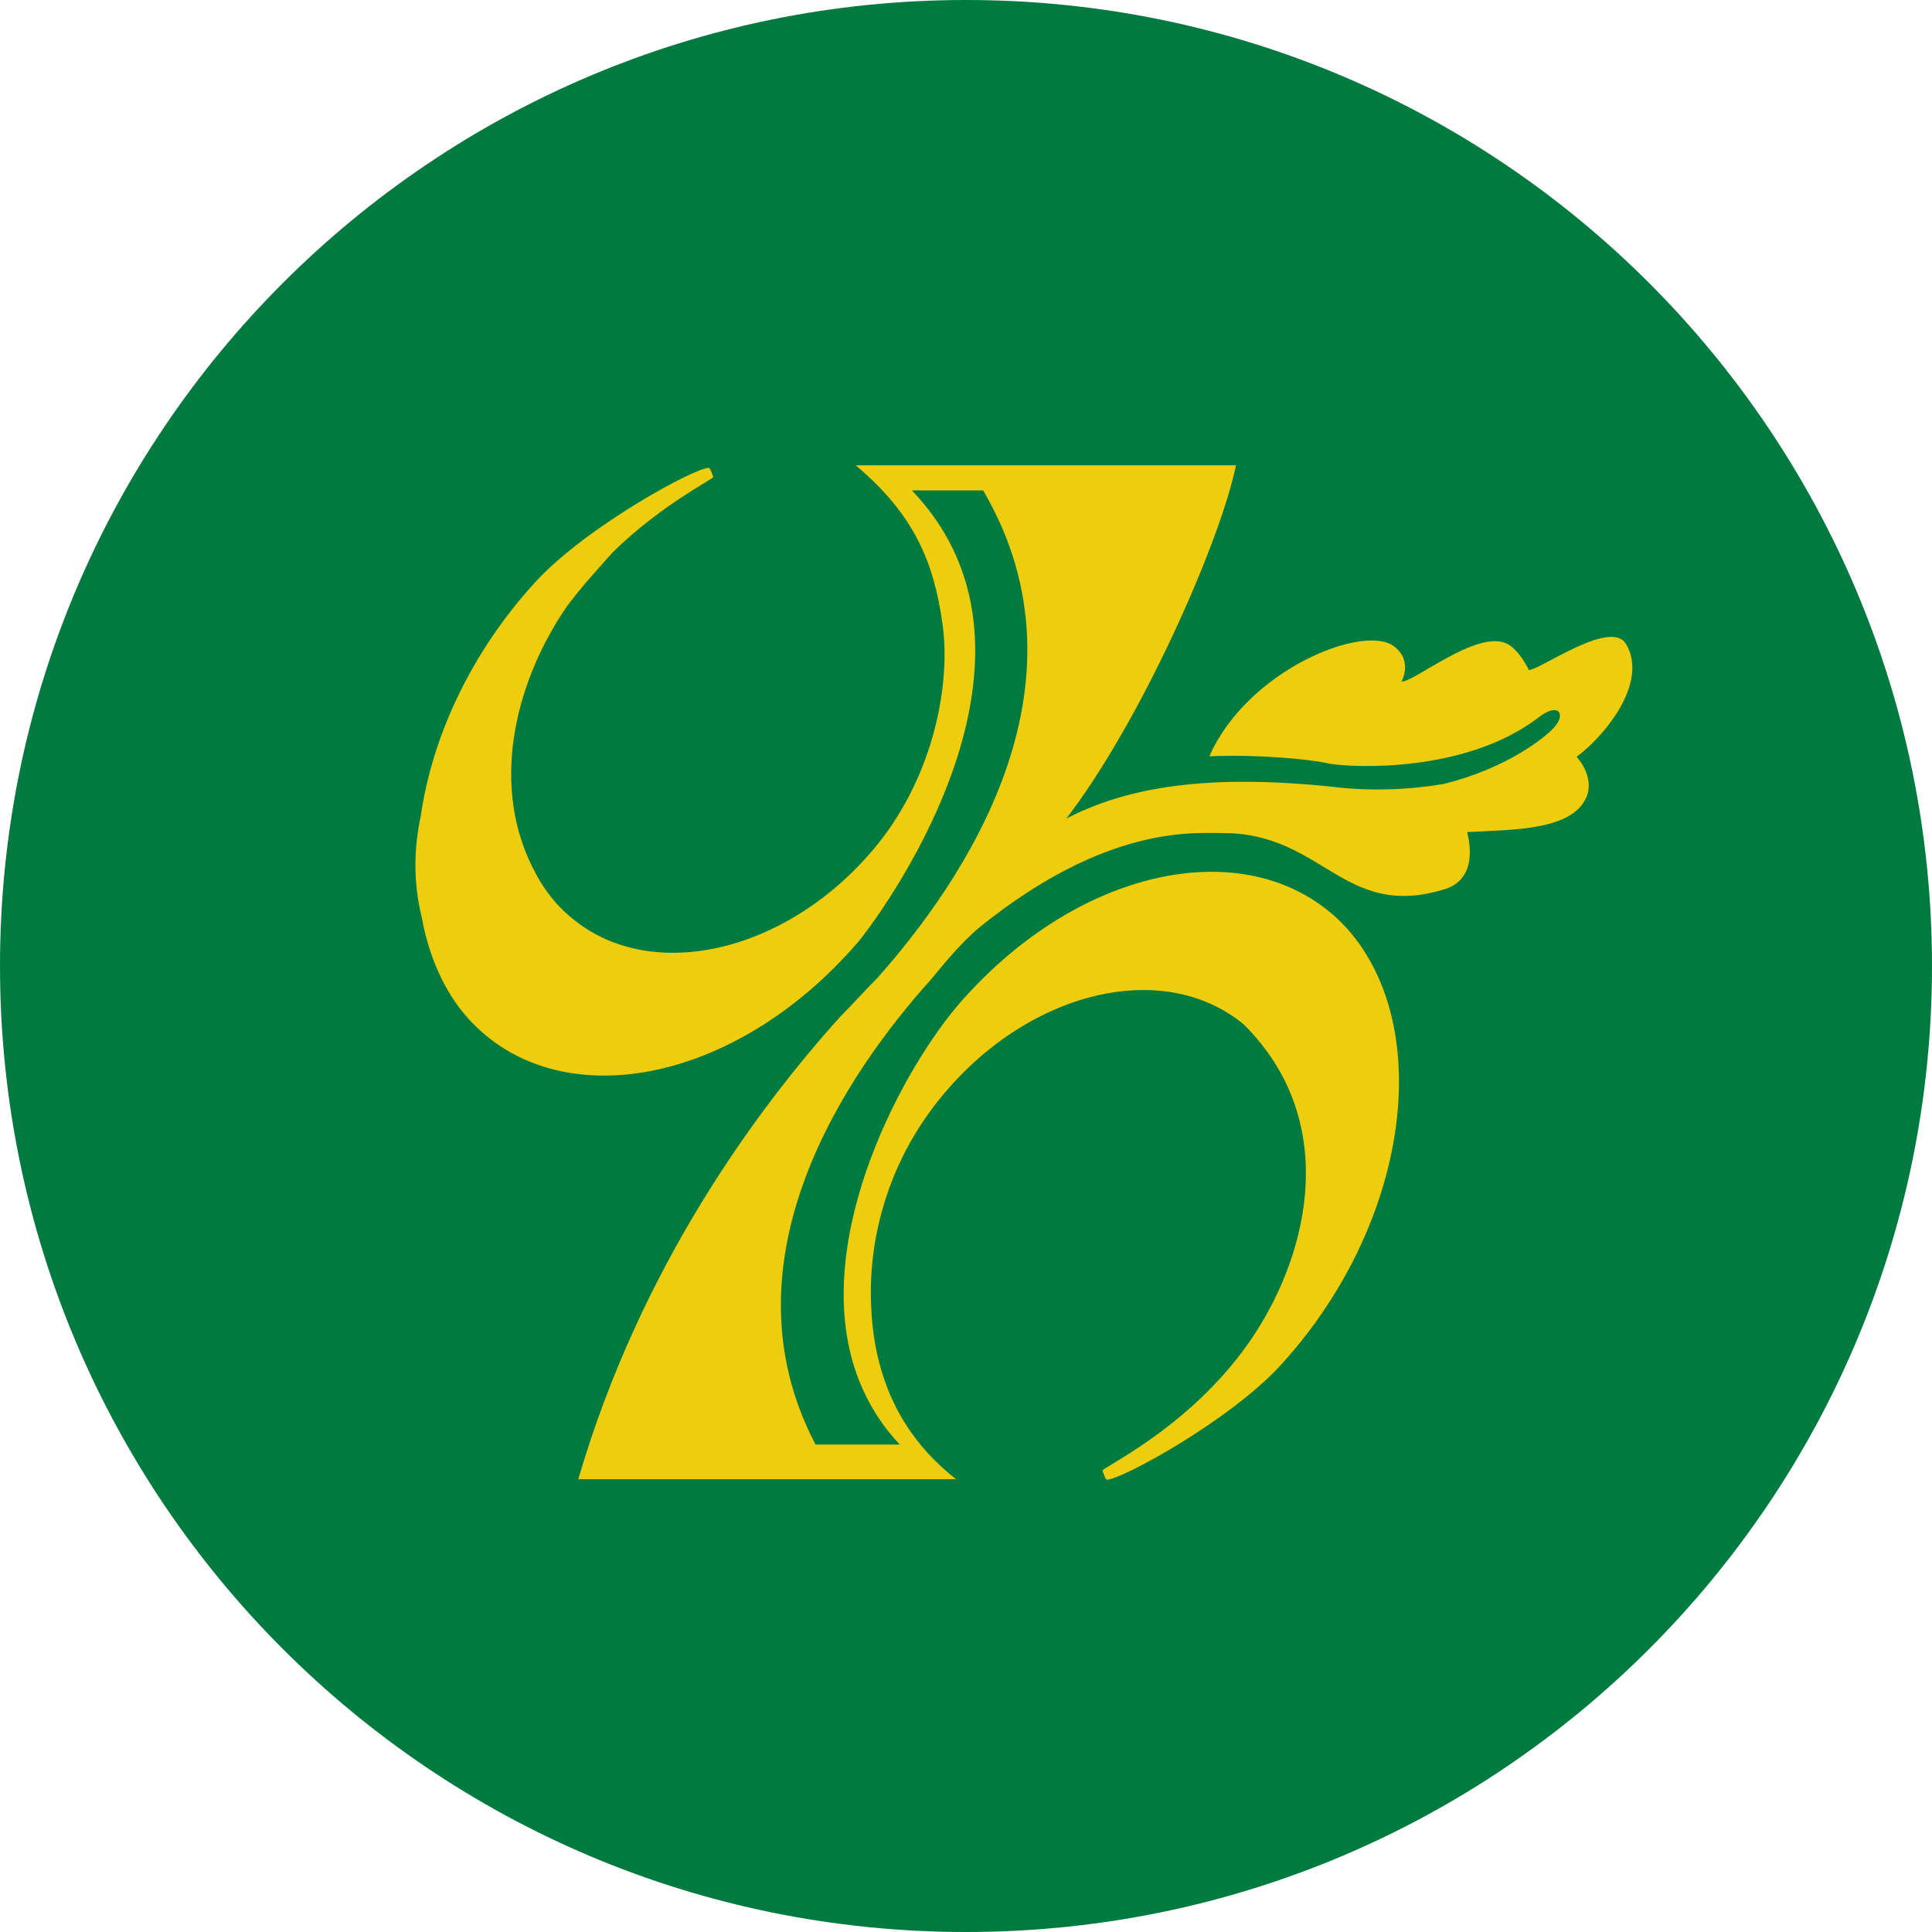
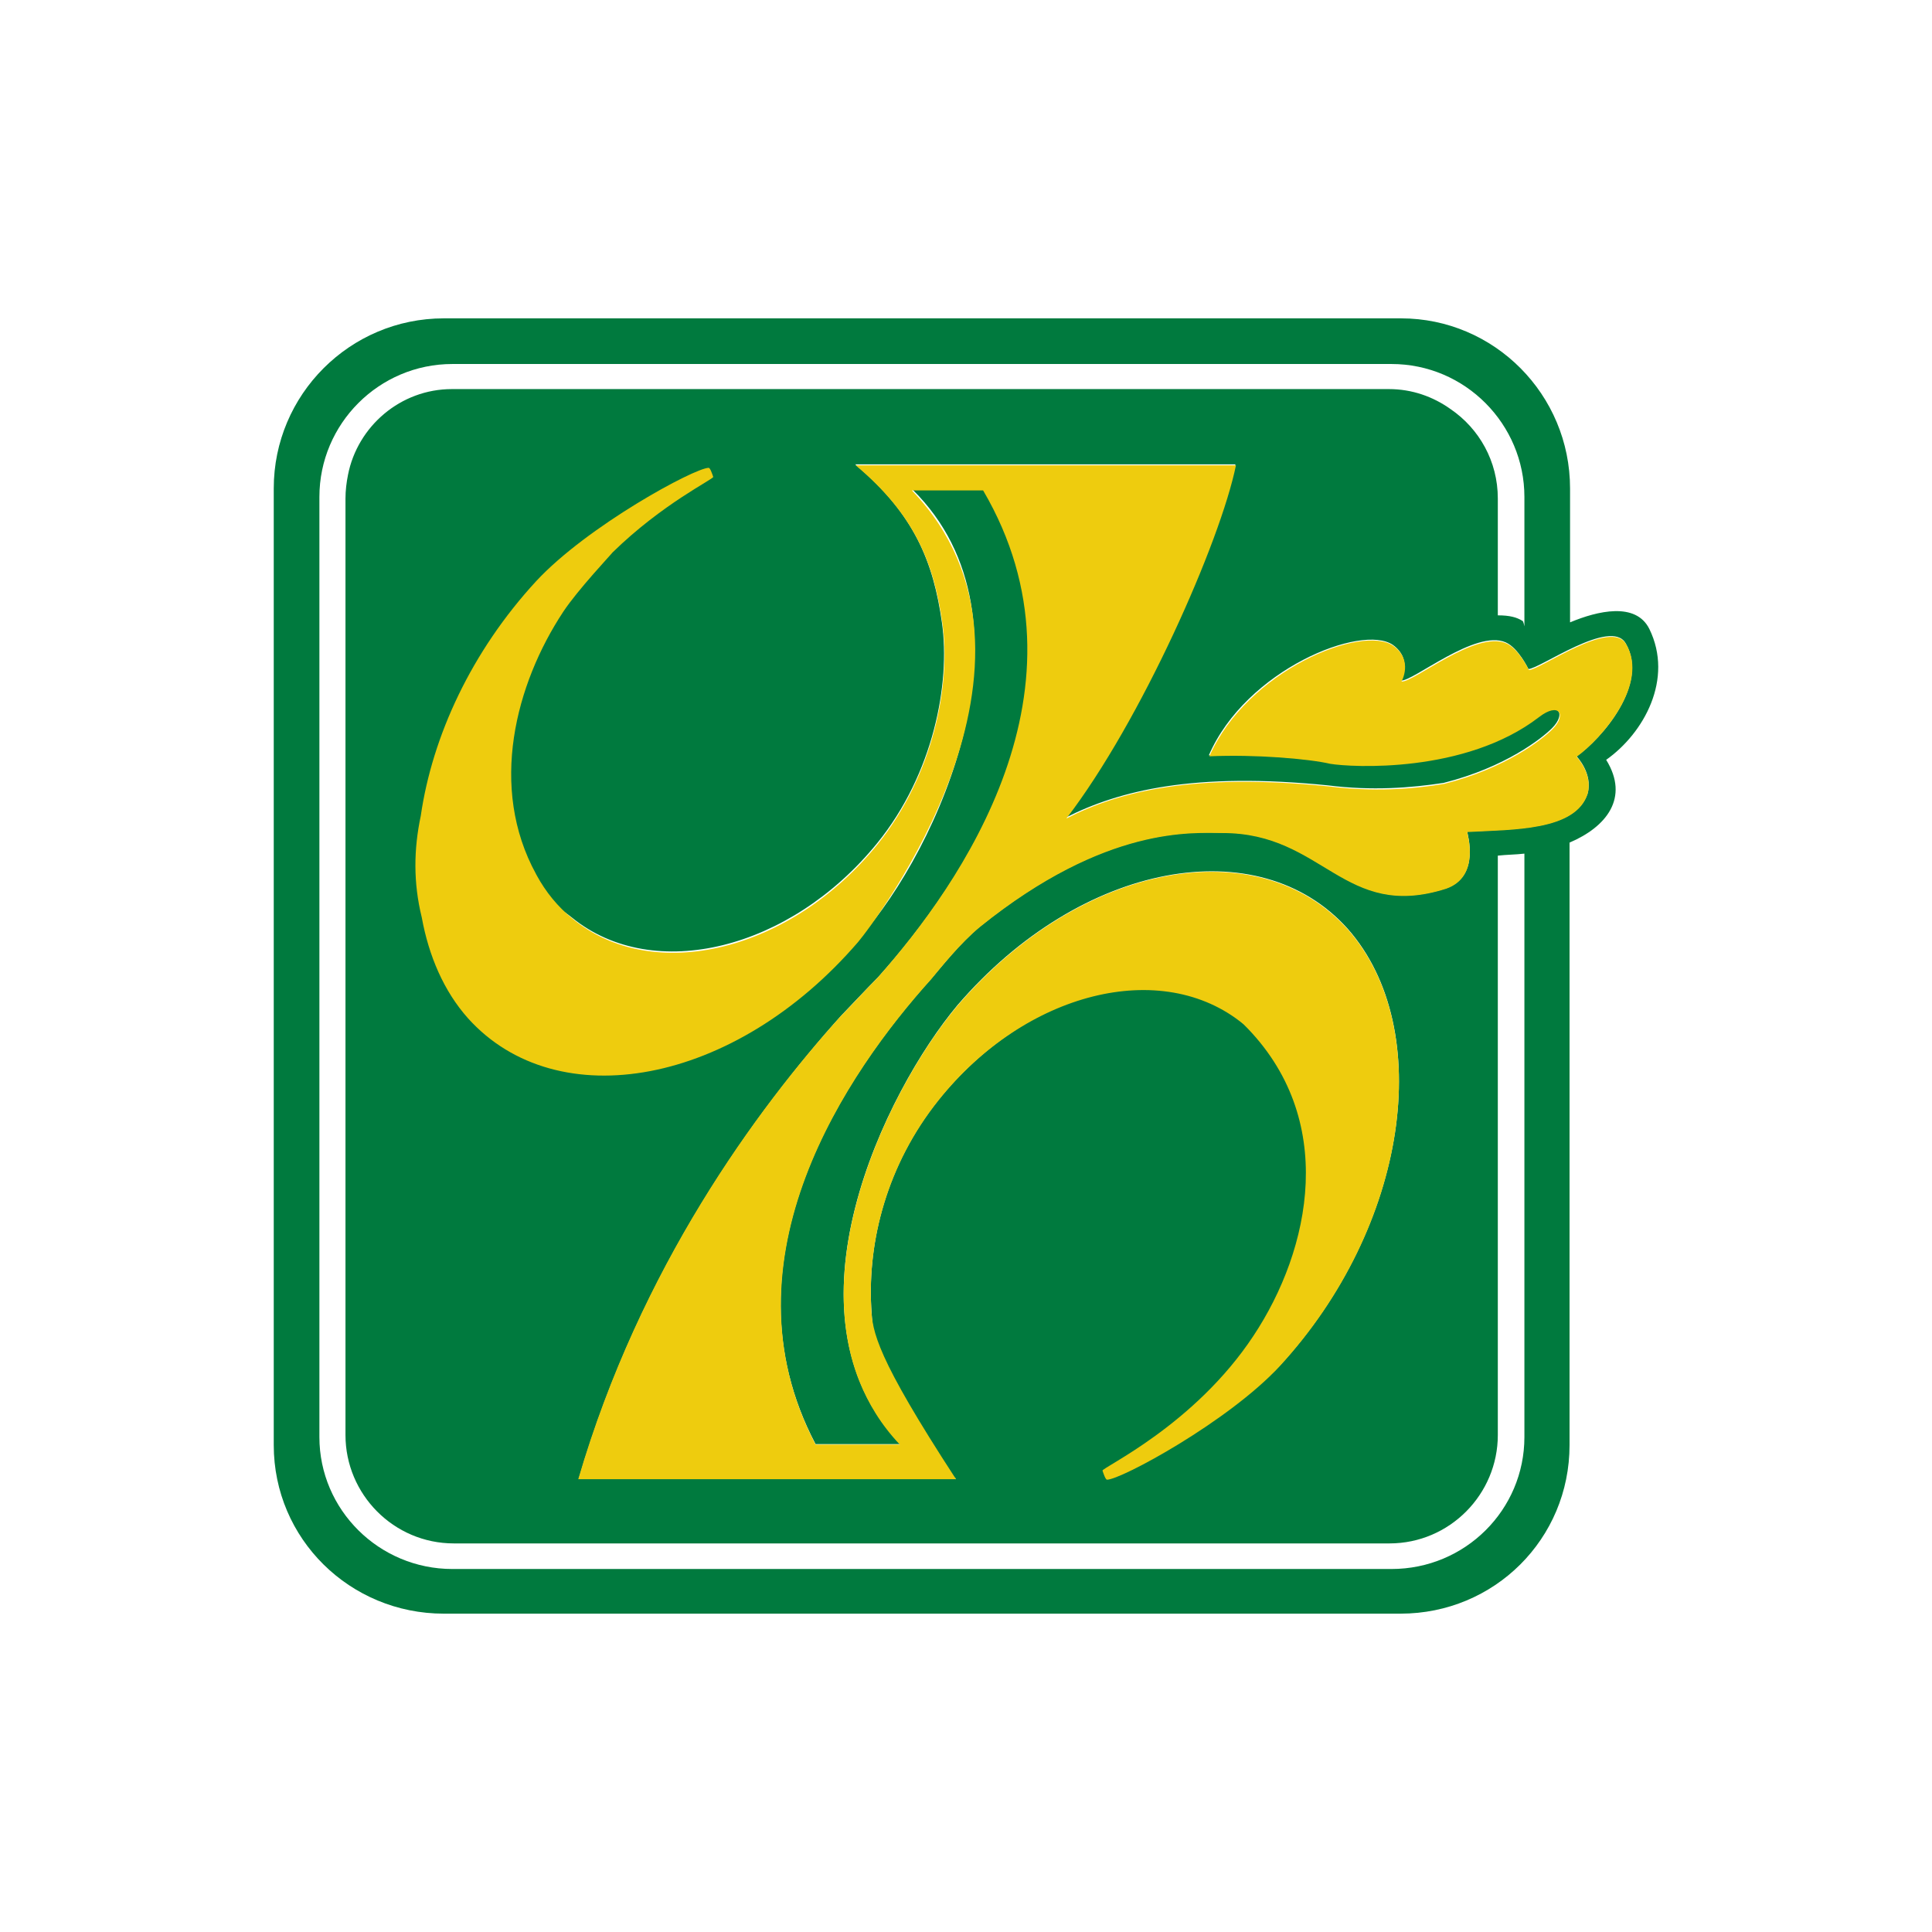
<svg xmlns="http://www.w3.org/2000/svg" width="240" height="240" viewBox="0 0 240 240" fill="none">
-   <path d="M120 240C186.274 240 240 186.274 240 120C240 53.726 186.274 0 120 0C53.726 0 0 53.726 0 120C0 186.274 53.726 240 120 240Z" fill="#007A3E" />
  <path d="M204.884 78.122C203.201 74.757 198.465 75.879 195.038 77.312V60.673C195.038 49.019 185.628 39.547 174.036 39.547H127.422H55.132C43.478 39.547 34.006 49.019 34.006 60.673V179.515C34.006 191.168 43.478 200.454 55.132 200.454H127.359H173.974C185.628 200.454 194.975 191.168 194.975 179.515V104.67C199.525 102.738 202.454 99.124 199.525 94.388C204.199 91.085 207.938 84.354 204.884 78.122ZM189.367 178.517C189.367 187.554 182.013 194.907 172.852 194.907H127.422H56.191C47.093 194.907 39.677 187.554 39.677 178.517V61.732C39.677 52.634 47.093 45.218 56.191 45.218H127.422H172.852C182.013 45.218 189.367 52.696 189.367 61.732V77.125V77.811C189.367 77.811 189.242 77.125 189.117 77.125C188.432 76.689 187.559 76.44 186.064 76.44V61.919C186.064 57.308 183.758 53.257 180.206 50.827C178.025 49.269 175.407 48.334 172.541 48.334H56.129C49.773 48.334 44.413 52.945 43.229 58.99C43.042 59.925 42.917 60.922 42.917 61.919V178.268C42.917 185.622 48.9 191.729 56.378 191.729H127.359H172.603C180.081 191.729 186.064 185.622 186.064 178.268V106.29C187.186 106.165 188.307 106.165 189.367 106.041V178.517ZM195.848 93.951C195.848 93.951 197.904 96.07 197.219 98.563C195.723 103.174 187.933 102.987 182.262 103.299C182.262 103.548 183.945 108.845 179.645 110.341C166.994 114.391 164.501 103.423 151.913 103.423C148.174 103.423 137.455 102.426 121.751 115.077C119.258 117.133 116.89 120.187 115.644 121.62C105.361 133.025 89.158 156.332 101.31 179.39H111.842C96.325 163.125 110.035 135.517 118.946 124.861C134.339 106.975 156.4 103.049 167.43 115.388C178.399 127.852 174.909 152.343 158.955 169.668C152.599 176.523 175.968 146.236 154.468 127.167C144.684 118.504 127.422 123.116 116.578 136.639C110.159 144.678 107.791 154.151 108.228 162.377C108.601 169.73 110.845 177.396 118.759 183.69H71.896C79.561 157.454 94.081 137.761 104.551 126.107C104.8 125.858 107.854 122.617 109.1 121.371C119.507 109.717 136.583 85.289 122.187 60.86H113.4C129.665 76.938 116.454 105.667 106.857 116.386C91.277 134.022 69.528 138.197 58.435 125.858C47.467 113.519 60.99 105.854 71.086 114.017C81.181 122.181 98.194 118.006 108.975 104.732C115.955 96.132 118.074 84.915 117.015 77.374C115.955 69.834 113.587 63.851 106.233 57.682H153.471C151.539 67.154 141.693 89.464 132.407 101.554C139.075 98.189 148.361 95.883 165 97.566C170.422 98.251 175.283 97.877 179.333 97.254C186.999 95.322 191.548 91.708 192.794 90.461C194.601 88.654 193.604 87.096 191.112 88.966C181.951 96.008 167.804 95.198 165.187 94.761C162.445 94.201 155.901 93.64 150.168 93.827C154.78 83.17 169.175 77.437 173.039 80.117C175.532 81.924 174.036 84.541 174.036 84.541C175.532 84.666 183.322 78.122 187.061 79.805C188.619 80.49 189.865 83.108 189.865 83.108C191.236 83.108 200.148 76.689 201.955 79.93C204.884 84.977 198.964 91.77 195.848 93.951Z" fill="#007A3E" />
-   <path d="M112.779 108.098C112.716 108.223 112.654 108.285 112.592 108.41C112.654 108.285 112.716 108.16 112.779 108.098Z" fill="#EECC0E" />
-   <path d="M202.019 80.052C200.211 76.75 191.3 83.231 189.929 83.231C189.929 83.231 188.682 80.613 187.124 79.928C183.385 78.245 175.595 84.789 174.1 84.664C174.1 84.664 175.595 82.047 173.103 80.24C169.239 77.497 154.905 83.293 150.232 93.95C156.027 93.7 162.571 94.261 165.25 94.884C167.868 95.321 182.014 96.131 191.175 89.089C193.668 87.157 194.665 88.777 192.858 90.584C191.611 91.831 187.062 95.445 179.397 97.377C175.346 98.063 170.485 98.374 165.063 97.689C148.424 96.006 139.139 98.25 132.471 101.677C141.756 89.587 151.603 67.277 153.534 57.805H106.297C113.65 63.974 116.019 69.957 117.078 77.497C118.137 85.038 115.956 96.255 109.039 104.856C98.257 118.192 81.182 122.367 71.148 114.141C69.279 112.645 67.783 110.776 66.662 108.719C66.662 108.657 66.599 108.657 66.599 108.595C60.679 97.813 64.044 84.976 69.964 76.002C71.772 73.26 76.072 68.71 76.072 68.648C82.303 62.541 88.722 59.487 88.598 59.238C88.473 58.864 88.224 58.116 88.037 58.116C86.292 58.116 72.956 65.345 66.599 72.2C58.56 80.925 53.699 91.457 52.266 101.366C51.393 105.479 51.331 109.654 52.391 113.954C53.263 118.753 55.133 123.115 58.124 126.48C69.217 138.819 91.277 134.831 106.608 117.008C108.353 114.951 133.592 82.109 113.276 60.921H122.126C136.459 85.35 119.384 109.779 109.039 121.432C107.792 122.679 104.739 125.982 104.49 126.169C93.957 137.822 79.499 157.515 71.834 183.751H118.761C114.087 180.074 111.407 175.837 109.911 171.537C108.852 168.545 108.353 165.429 108.229 162.438C107.792 154.212 110.161 144.74 116.579 136.7C127.361 123.177 144.374 118.94 154.469 127.228C166.31 138.944 162.82 155.209 155.716 165.928C148.362 177.083 136.833 182.318 136.958 182.692C137.082 183.066 137.332 183.813 137.519 183.813C139.263 183.813 152.6 176.584 158.956 169.729C174.91 152.405 178.4 127.913 167.432 115.45C156.339 103.111 134.34 107.037 118.948 124.922C111.345 133.958 100.314 155.334 106.733 171.537C107.855 174.341 109.475 177.021 111.781 179.451H101.311C89.221 156.393 105.362 133.086 115.645 121.682C116.891 120.186 119.259 117.195 121.752 115.138C137.456 102.487 148.237 103.485 151.914 103.485C164.44 103.485 166.933 114.453 179.646 110.402C183.946 108.906 182.263 103.609 182.263 103.36C187.934 103.048 195.724 103.235 197.22 98.624C197.905 96.131 195.849 94.012 195.849 94.012C198.965 91.769 204.885 84.976 202.019 80.052Z" fill="#EECC0E" />
+   <path d="M202.019 80.052C200.211 76.75 191.3 83.231 189.929 83.231C189.929 83.231 188.682 80.613 187.124 79.928C183.385 78.245 175.595 84.789 174.1 84.664C174.1 84.664 175.595 82.047 173.103 80.24C169.239 77.497 154.905 83.293 150.232 93.95C156.027 93.7 162.571 94.261 165.25 94.884C167.868 95.321 182.014 96.131 191.175 89.089C193.668 87.157 194.665 88.777 192.858 90.584C191.611 91.831 187.062 95.445 179.397 97.377C175.346 98.063 170.485 98.374 165.063 97.689C148.424 96.006 139.139 98.25 132.471 101.677C141.756 89.587 151.603 67.277 153.534 57.805H106.297C113.65 63.974 116.019 69.957 117.078 77.497C118.137 85.038 115.956 96.255 109.039 104.856C98.257 118.192 81.182 122.367 71.148 114.141C69.279 112.645 67.783 110.776 66.662 108.719C66.662 108.657 66.599 108.657 66.599 108.595C60.679 97.813 64.044 84.976 69.964 76.002C71.772 73.26 76.072 68.71 76.072 68.648C82.303 62.541 88.722 59.487 88.598 59.238C88.473 58.864 88.224 58.116 88.037 58.116C86.292 58.116 72.956 65.345 66.599 72.2C58.56 80.925 53.699 91.457 52.266 101.366C51.393 105.479 51.331 109.654 52.391 113.954C53.263 118.753 55.133 123.115 58.124 126.48C69.217 138.819 91.277 134.831 106.608 117.008C108.353 114.951 133.592 82.109 113.276 60.921H122.126C136.459 85.35 119.384 109.779 109.039 121.432C107.792 122.679 104.739 125.982 104.49 126.169C93.957 137.822 79.499 157.515 71.834 183.751H118.761C108.852 168.545 108.353 165.429 108.229 162.438C107.792 154.212 110.161 144.74 116.579 136.7C127.361 123.177 144.374 118.94 154.469 127.228C166.31 138.944 162.82 155.209 155.716 165.928C148.362 177.083 136.833 182.318 136.958 182.692C137.082 183.066 137.332 183.813 137.519 183.813C139.263 183.813 152.6 176.584 158.956 169.729C174.91 152.405 178.4 127.913 167.432 115.45C156.339 103.111 134.34 107.037 118.948 124.922C111.345 133.958 100.314 155.334 106.733 171.537C107.855 174.341 109.475 177.021 111.781 179.451H101.311C89.221 156.393 105.362 133.086 115.645 121.682C116.891 120.186 119.259 117.195 121.752 115.138C137.456 102.487 148.237 103.485 151.914 103.485C164.44 103.485 166.933 114.453 179.646 110.402C183.946 108.906 182.263 103.609 182.263 103.36C187.934 103.048 195.724 103.235 197.22 98.624C197.905 96.131 195.849 94.012 195.849 94.012C198.965 91.769 204.885 84.976 202.019 80.052Z" fill="#EECC0E" />
</svg>